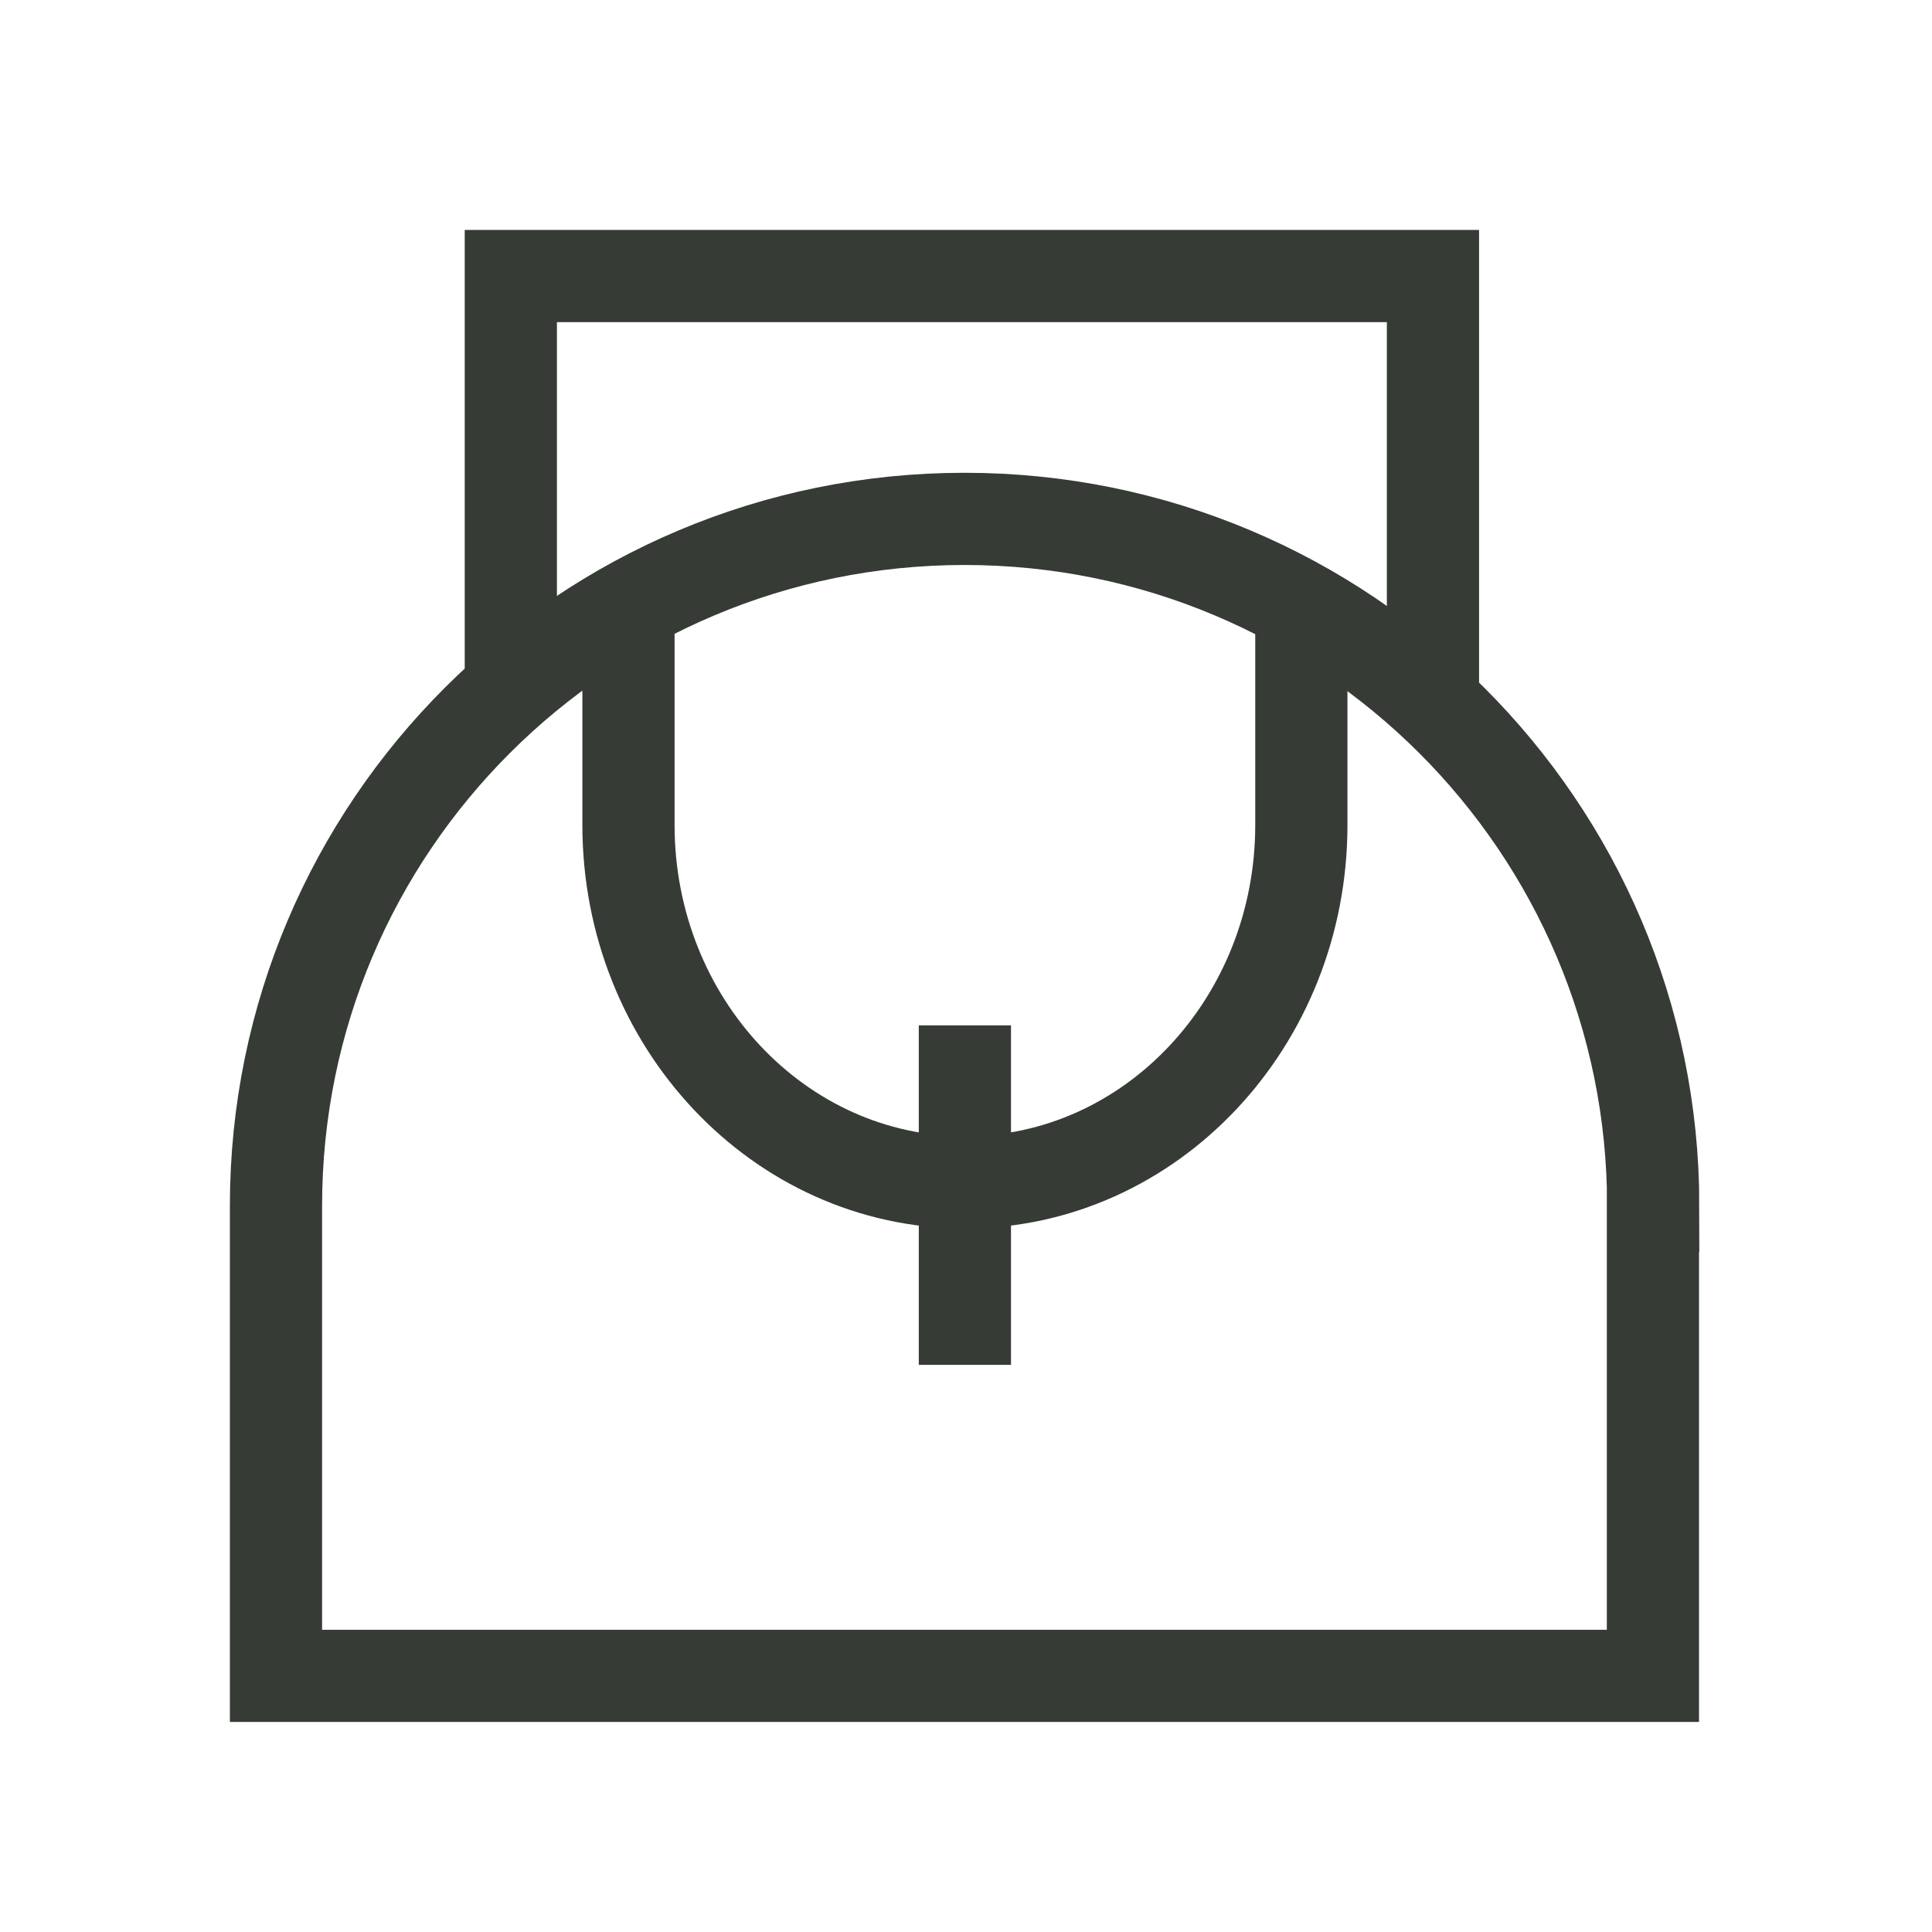
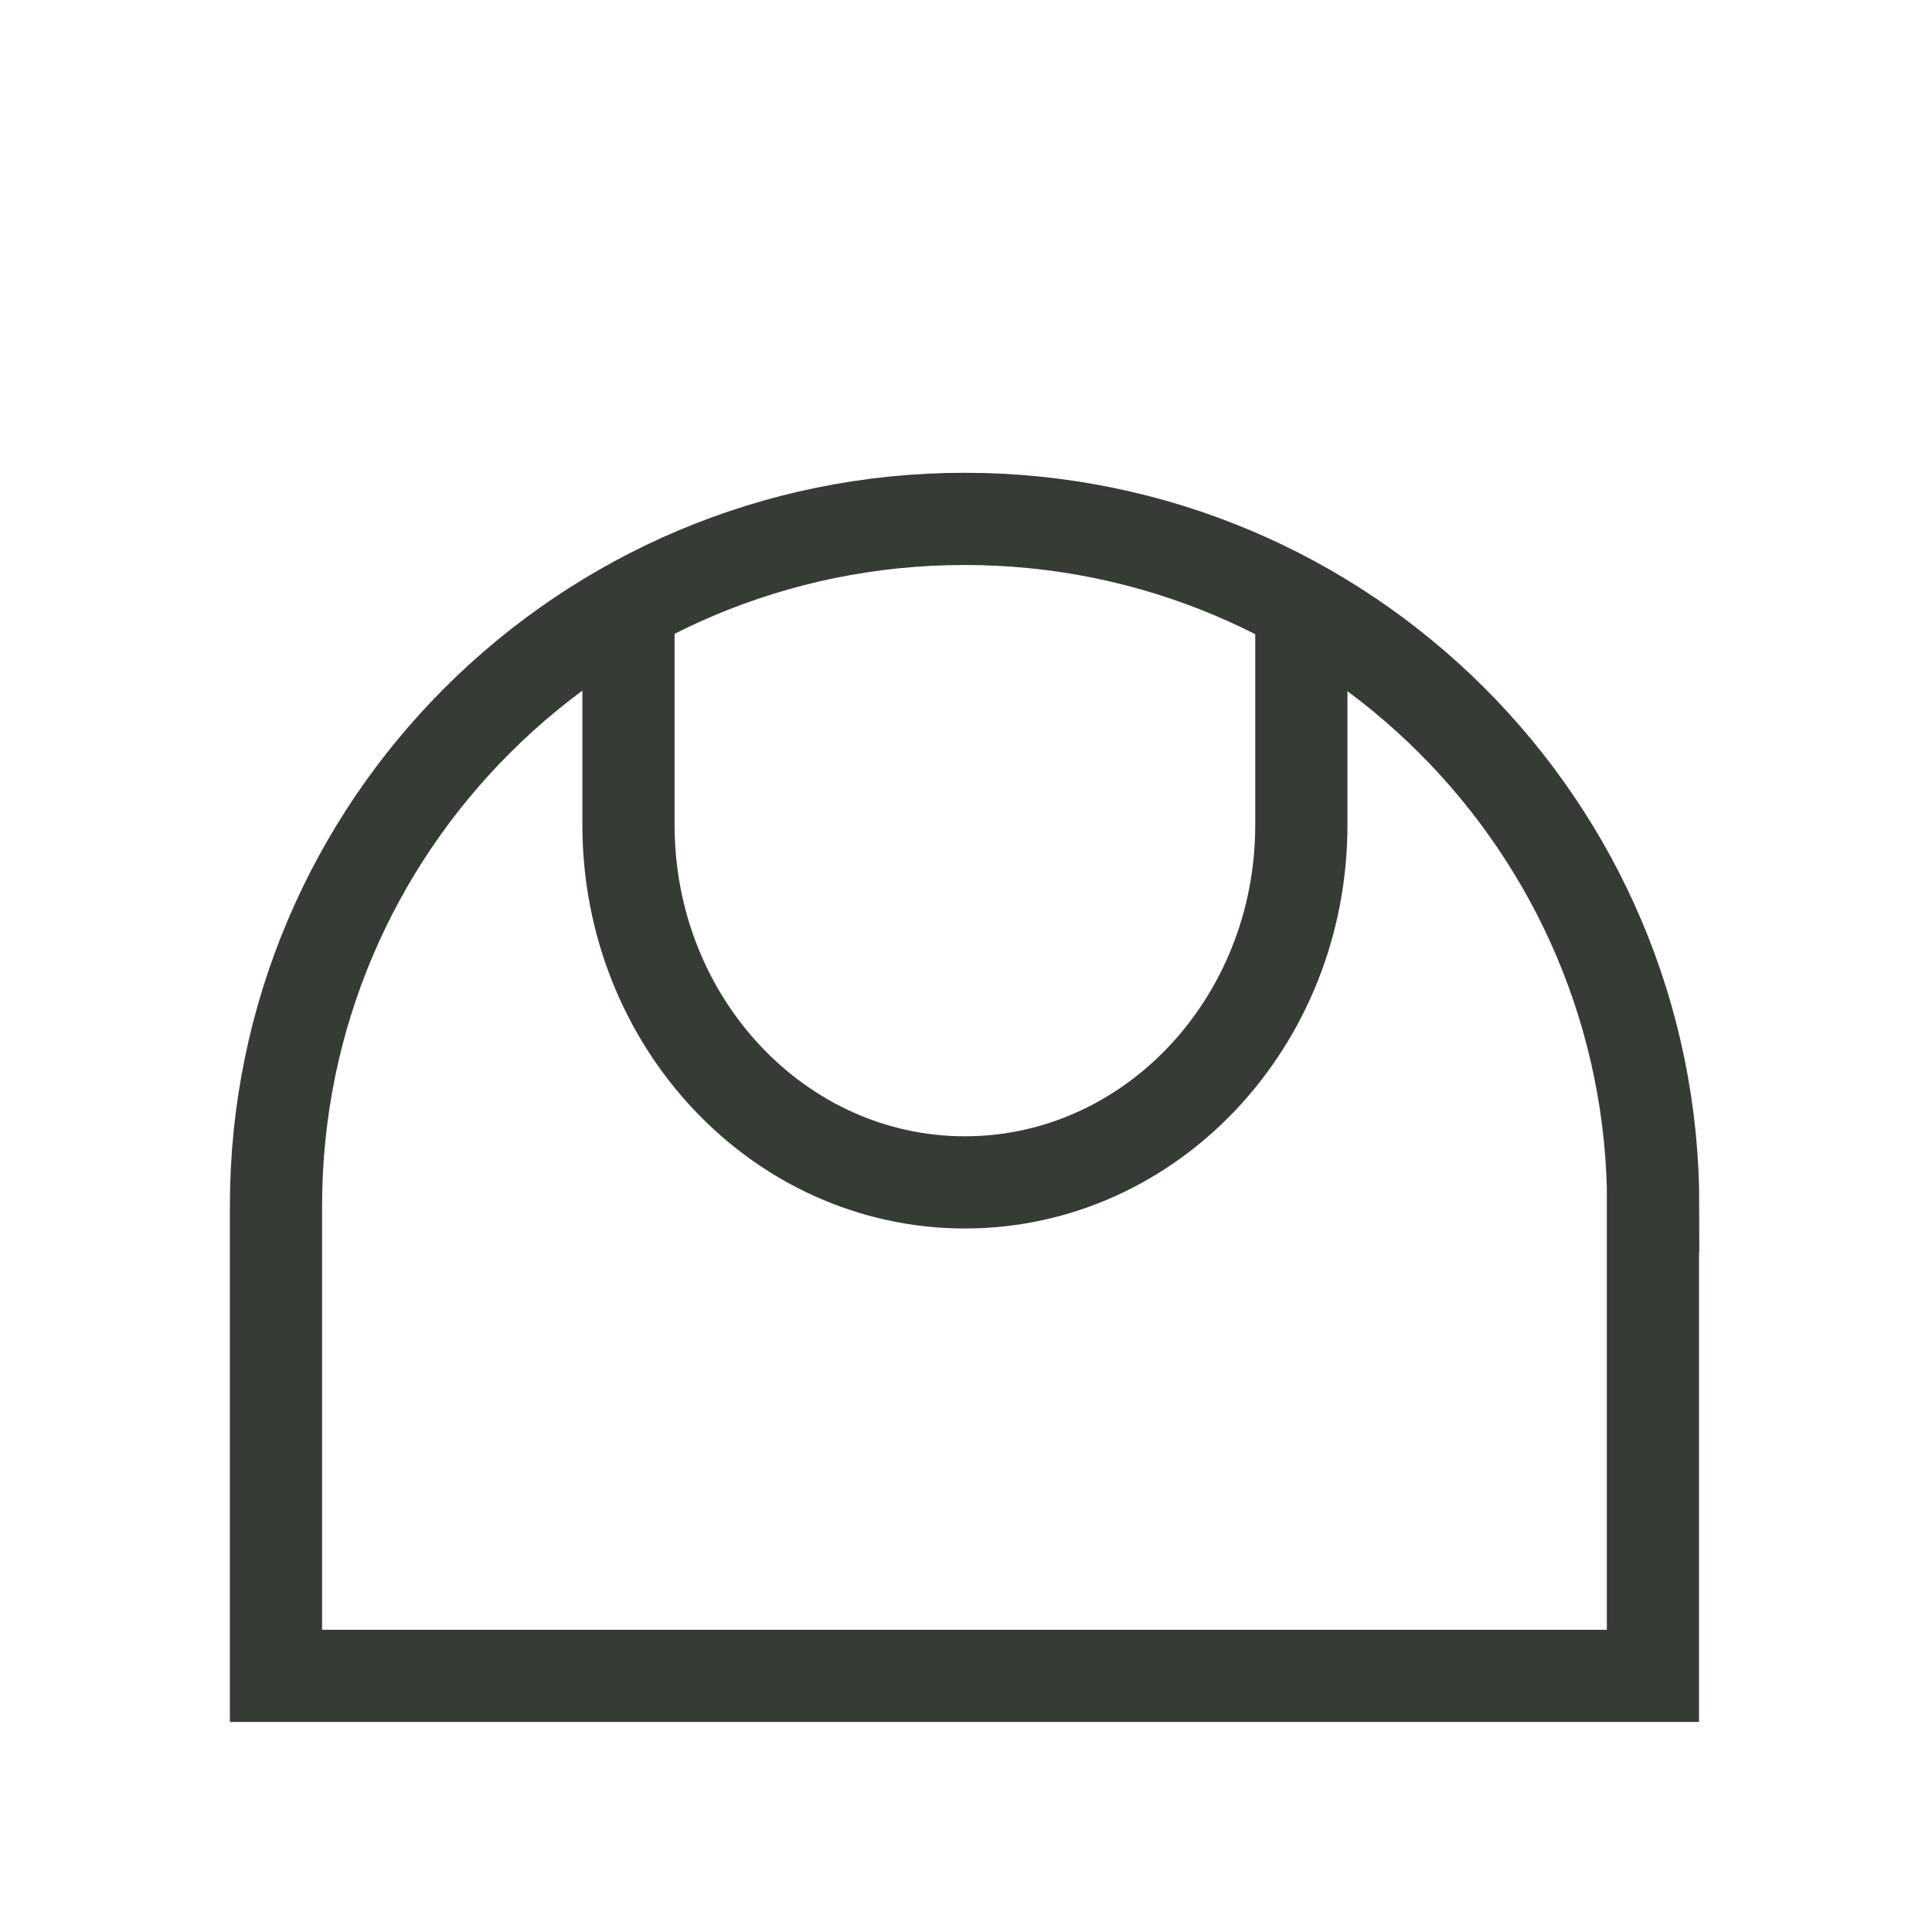
<svg xmlns="http://www.w3.org/2000/svg" width="40" height="40" viewBox="0 0 40 40" fill="none">
  <g id="pp 001">
    <g id="Group 425">
      <path id="Vector" d="M34.228 24.966C34.228 17.115 27.845 10.743 19.971 10.743C12.097 10.743 5.714 17.109 5.714 24.966V34.697H34.222V24.966H34.228Z" stroke="#363B36" stroke-width="1.909" />
      <path id="Vector_2" d="M13.012 12.017V17.08C13.012 21.166 16.132 24.48 19.977 24.48C23.823 24.48 26.943 21.166 26.943 17.08V12.017" stroke="#363B36" stroke-width="1.909" />
-       <path id="Vector_3" d="M19.977 21.229V28.258" stroke="#363B36" stroke-width="1.909" />
-       <path id="Vector_4" d="M10.576 14.543V5.715H29.668V14.246" stroke="#363B36" stroke-width="1.909" />
    </g>
  </g>
</svg>